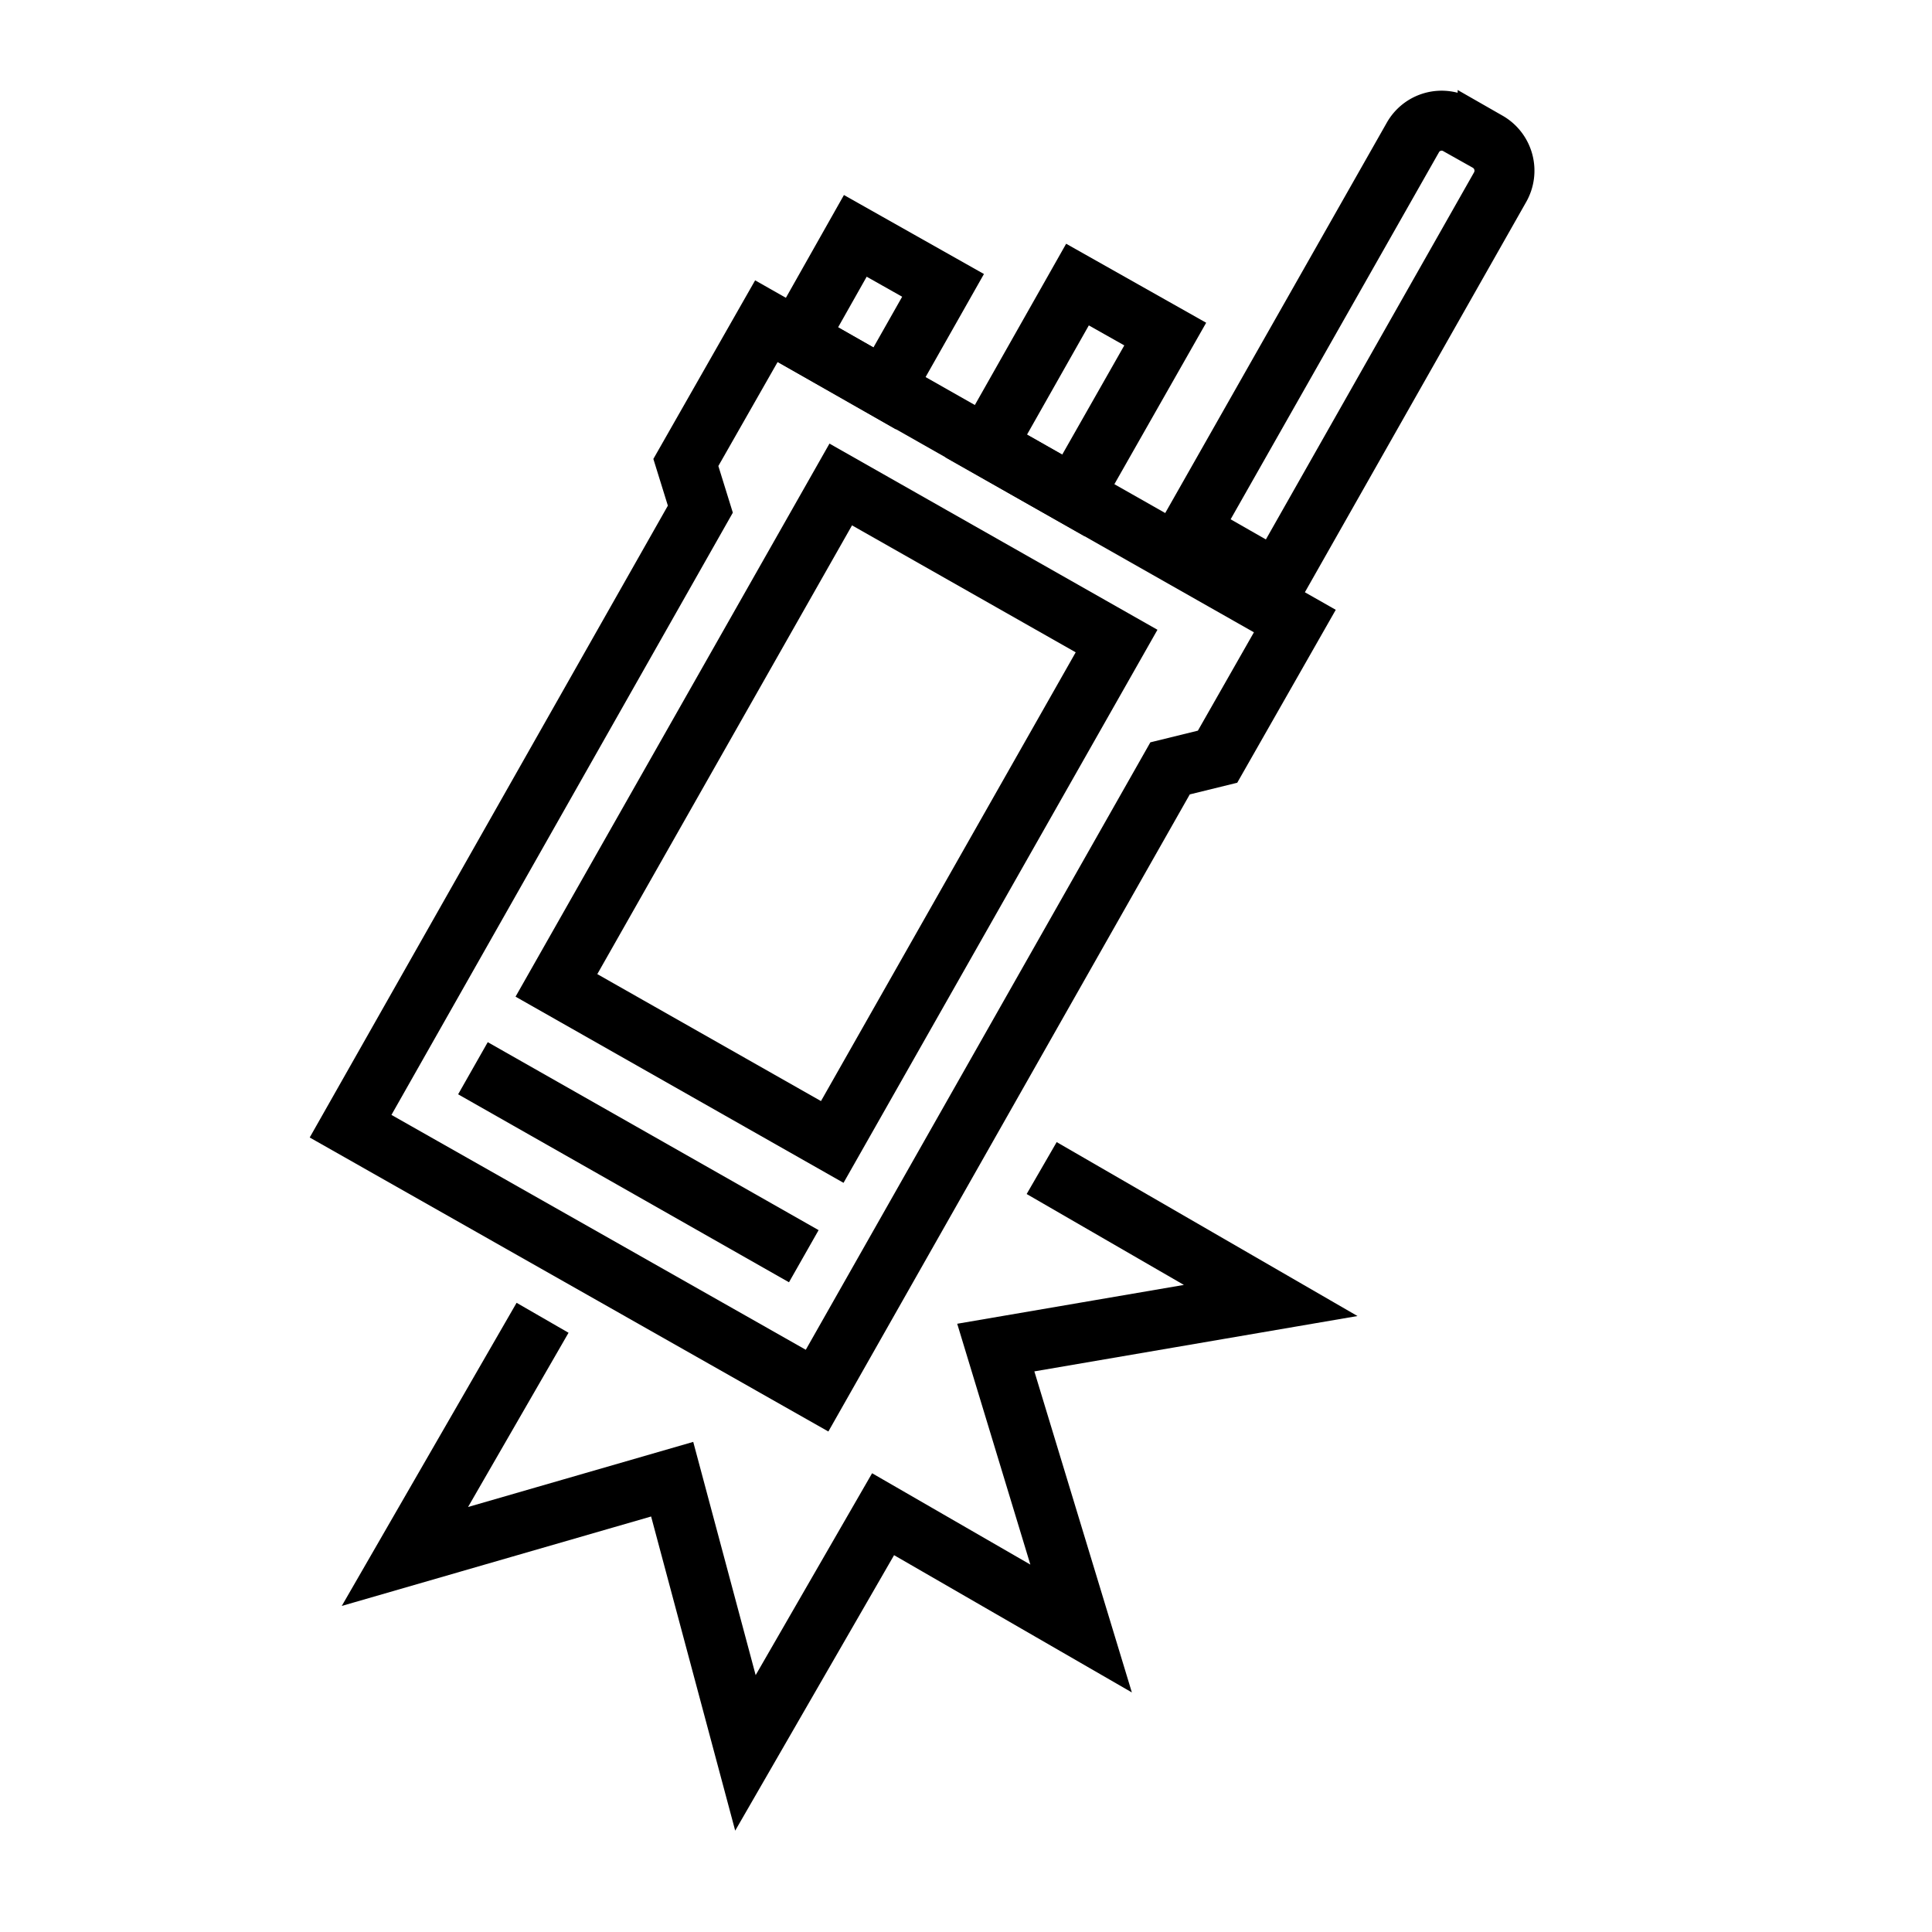
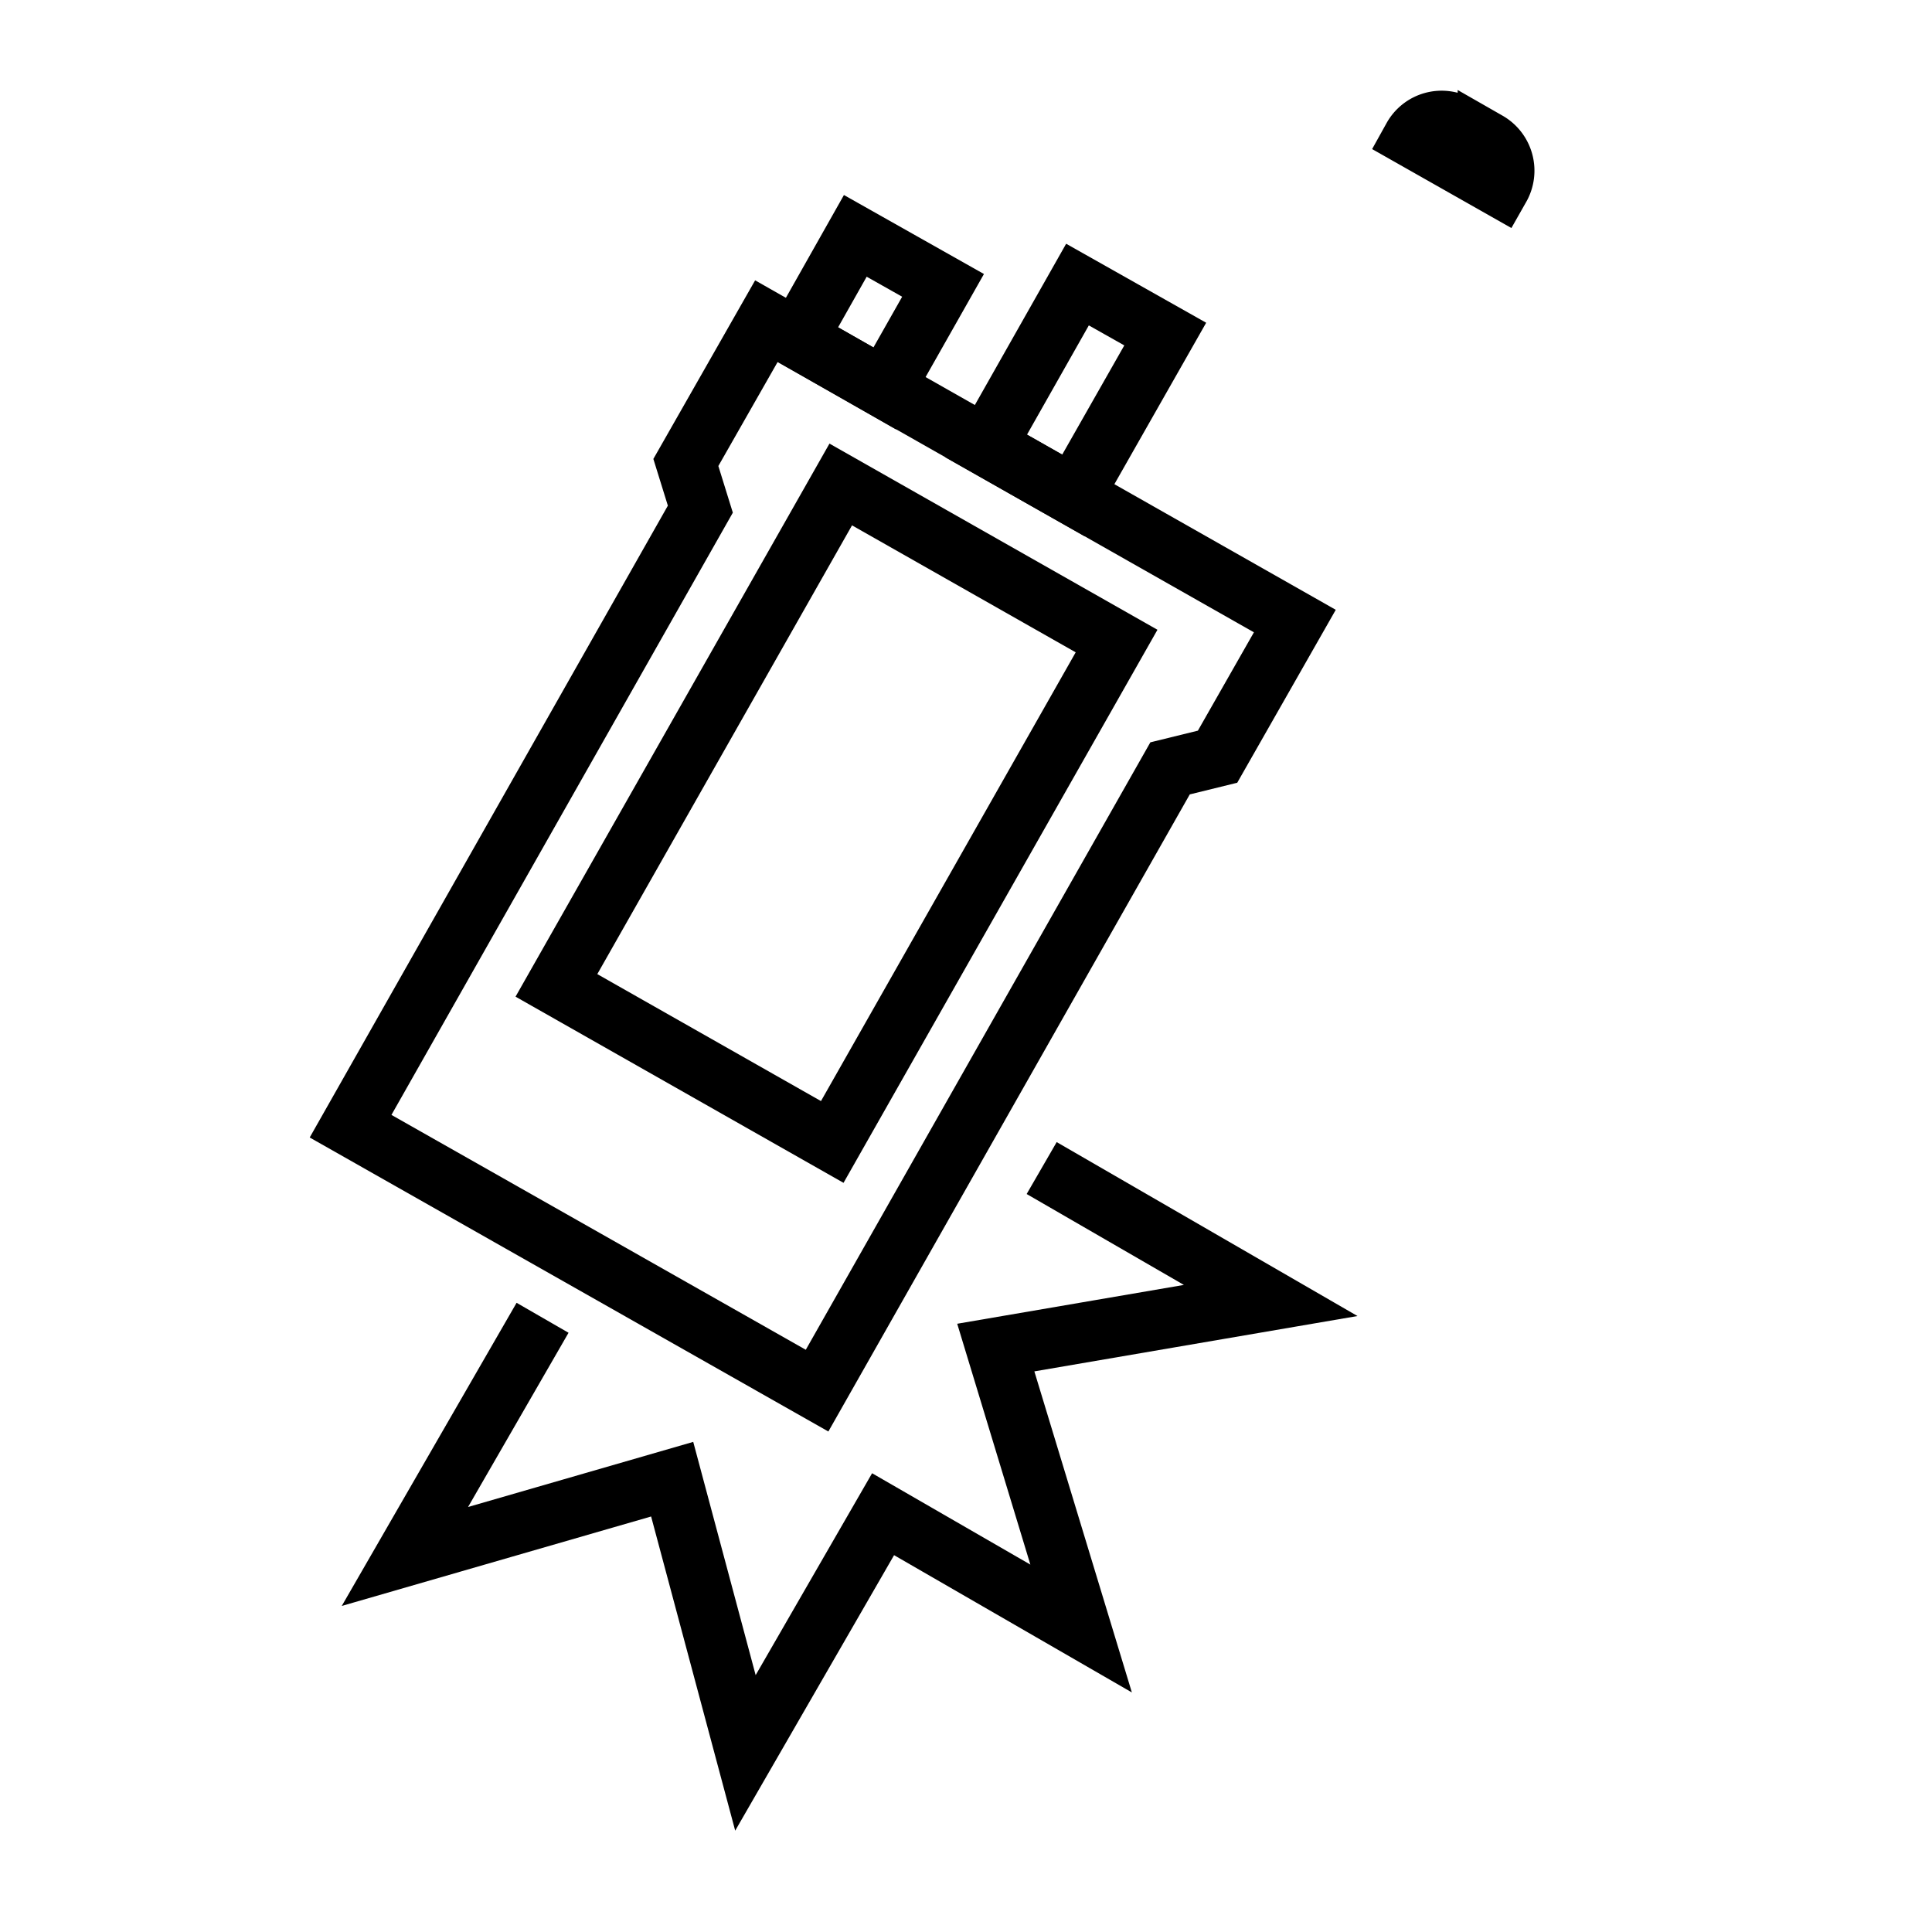
<svg xmlns="http://www.w3.org/2000/svg" id="Layer_1" data-name="Layer 1" width="48" height="48" viewBox="0 0 48 48">
  <defs>
    <style>
      .cls-1, .cls-2 {
        fill: none;
      }

      .cls-1 {
        stroke: #000;
        stroke-miterlimit: 10;
        stroke-width: 1.49px;
      }

      .cls-2 {
        opacity: 0;
      }
    </style>
  </defs>
  <title>dependability-is-on-icon-48-b</title>
  <g>
    <polygon class="cls-1" points="30.25 18.8 29.07 19.09 20.3 34.55 8.71 27.98 17.4 12.65 17.04 11.49 19.04 7.98 32.17 15.43 30.25 18.8" />
    <polygon class="cls-1" points="24.5 11.08 26.77 7.07 28.95 8.3 26.67 12.31 24.5 11.08 24.5 11.08" />
    <polygon class="cls-1" points="19.81 8.41 21.25 5.86 23.43 7.09 21.98 9.65 19.81 8.41 19.81 8.41" />
    <rect class="cls-1" x="13.62" y="16.26" width="14.31" height="7.88" transform="translate(-7.04 28.3) rotate(-60.42)" />
-     <path class="cls-1" d="M36.23,3.11l.73.41a.83.83,0,0,1,.31,1.13l-5.54,9.77-2.17-1.24L35.1,3.42a.82.82,0,0,1,1.13-.31Z" />
-     <line class="cls-1" x1="11.75" y1="26.54" x2="19.97" y2="31.21" />
+     <path class="cls-1" d="M36.23,3.11l.73.41a.83.83,0,0,1,.31,1.13L35.1,3.42a.82.82,0,0,1,1.13-.31Z" />
    <polyline class="cls-1" points="25.88 29.02 31.57 32.31 24.74 33.48 26.86 40.46 21.94 37.62 18.52 43.55 16.7 36.75 10.06 38.67 13.48 32.74" />
    <rect class="cls-2" width="48" height="48" />
  </g>
</svg>